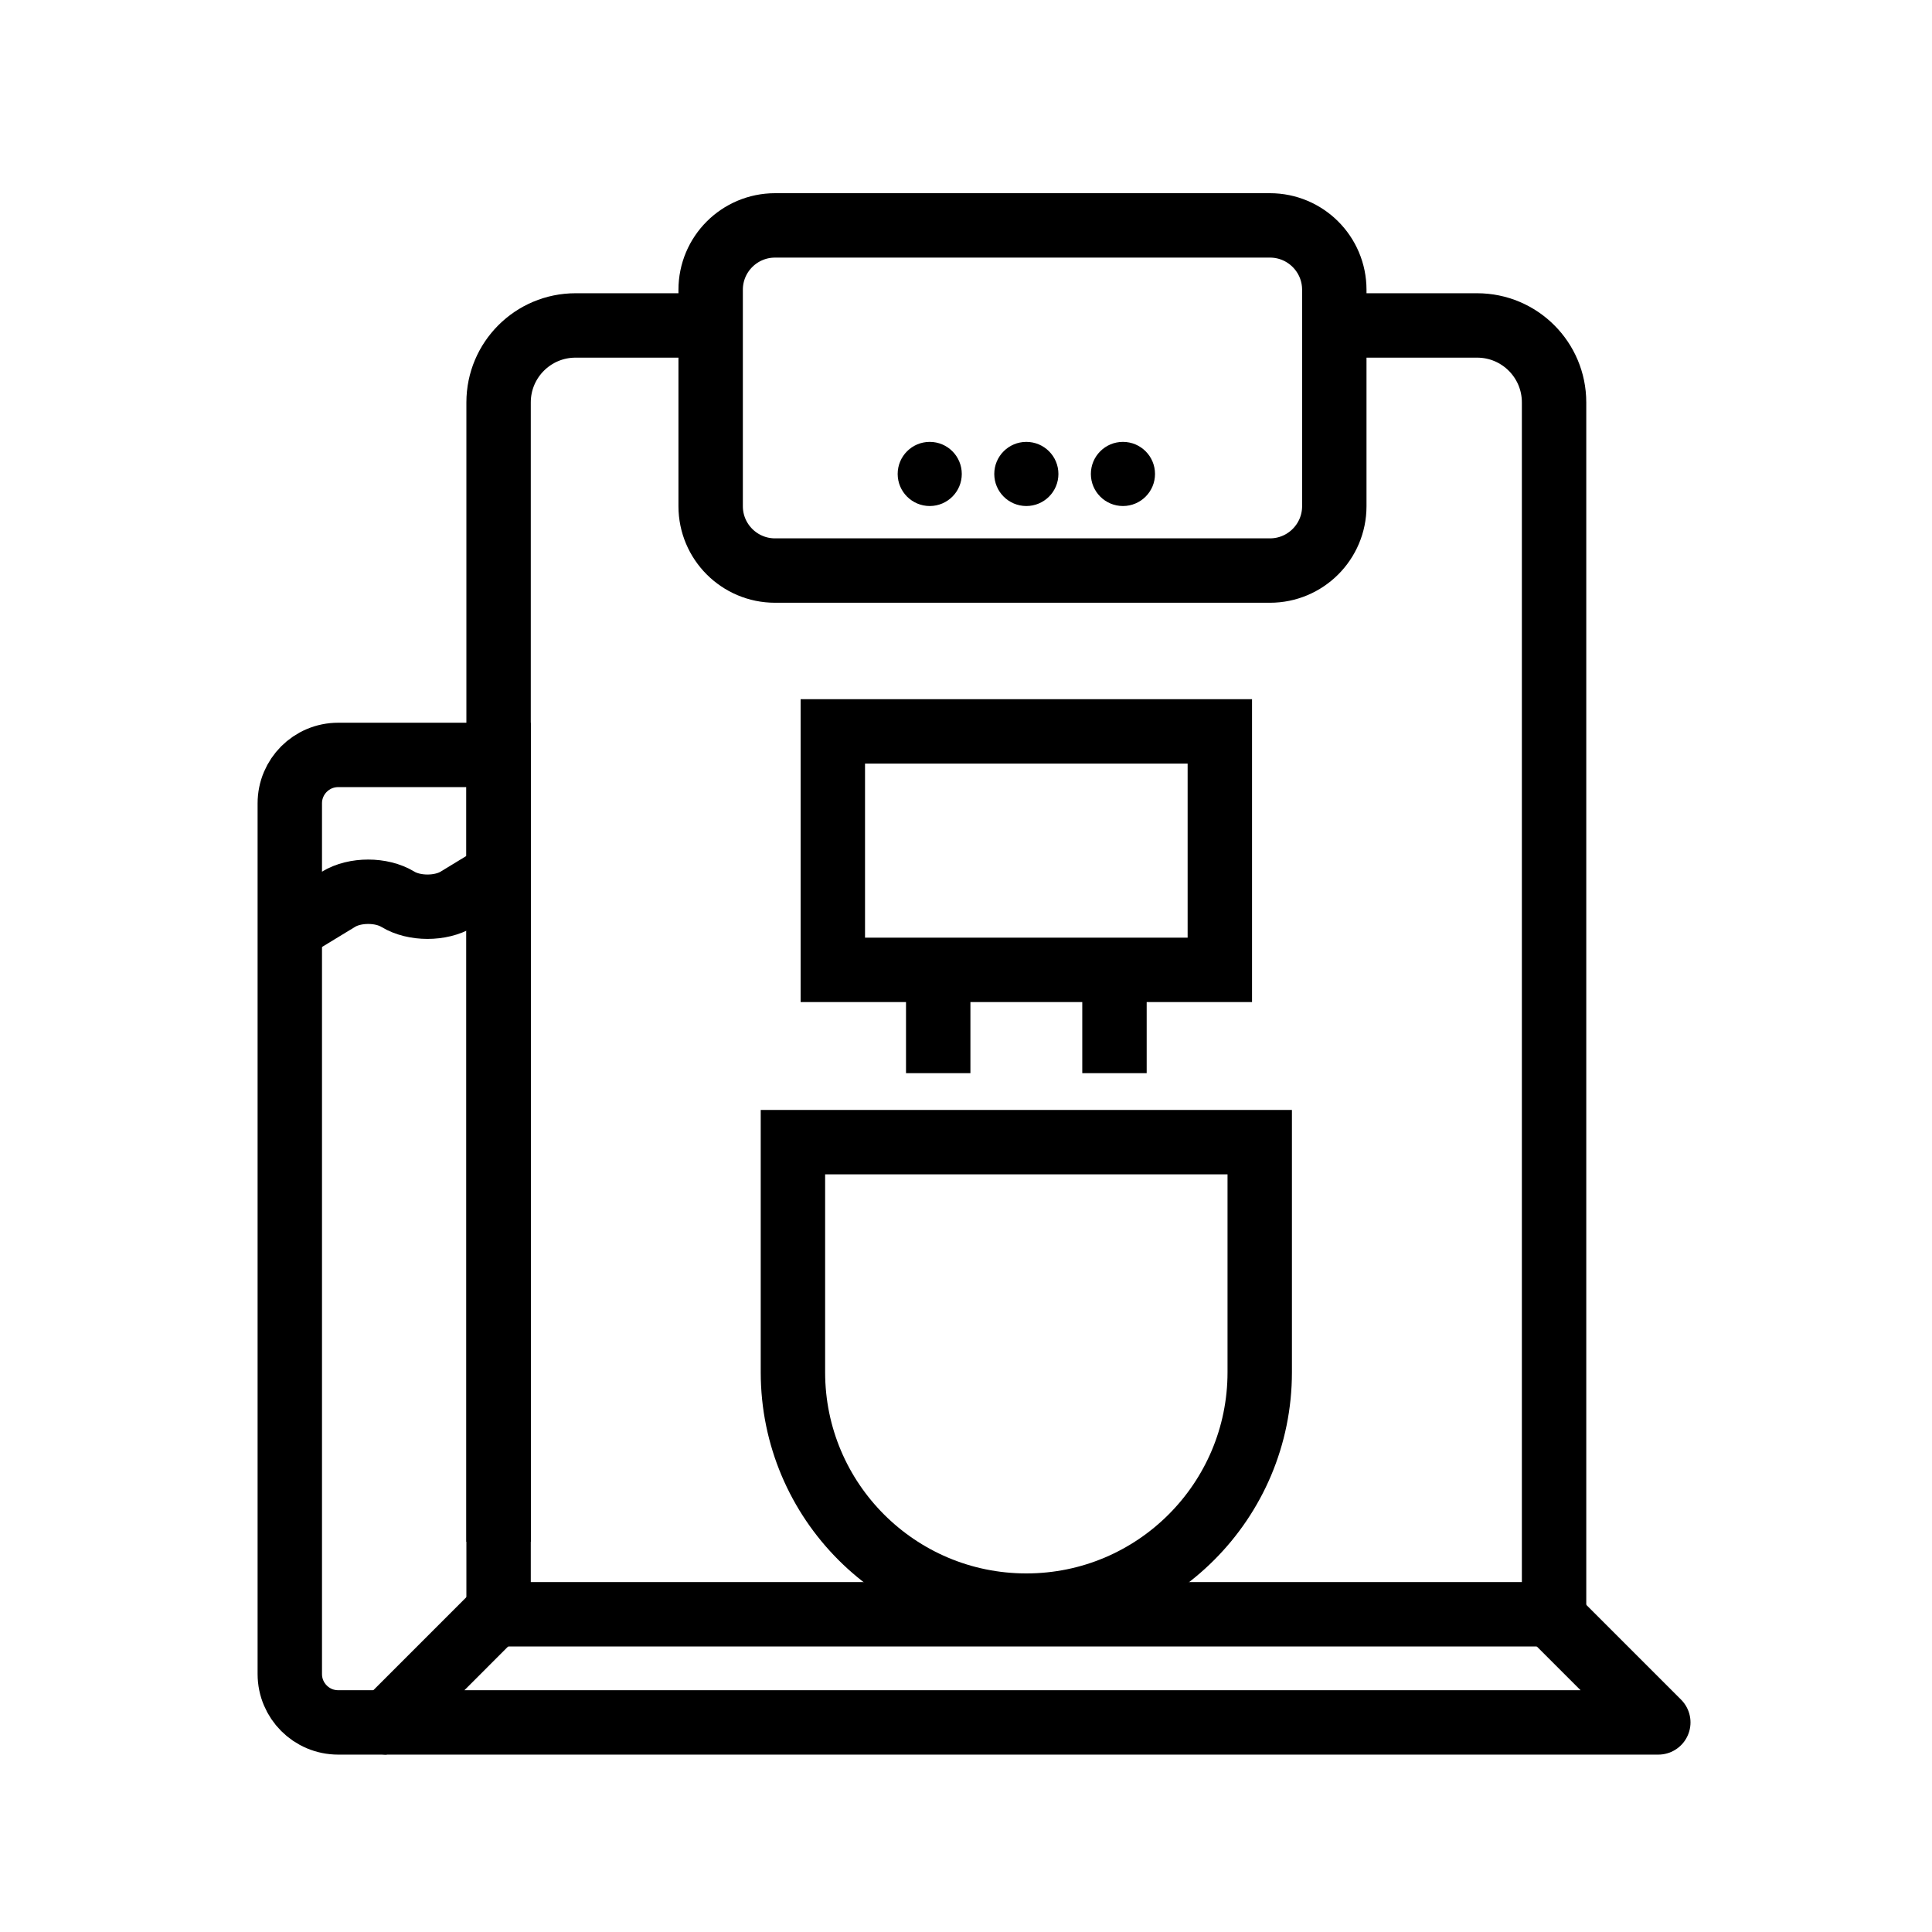
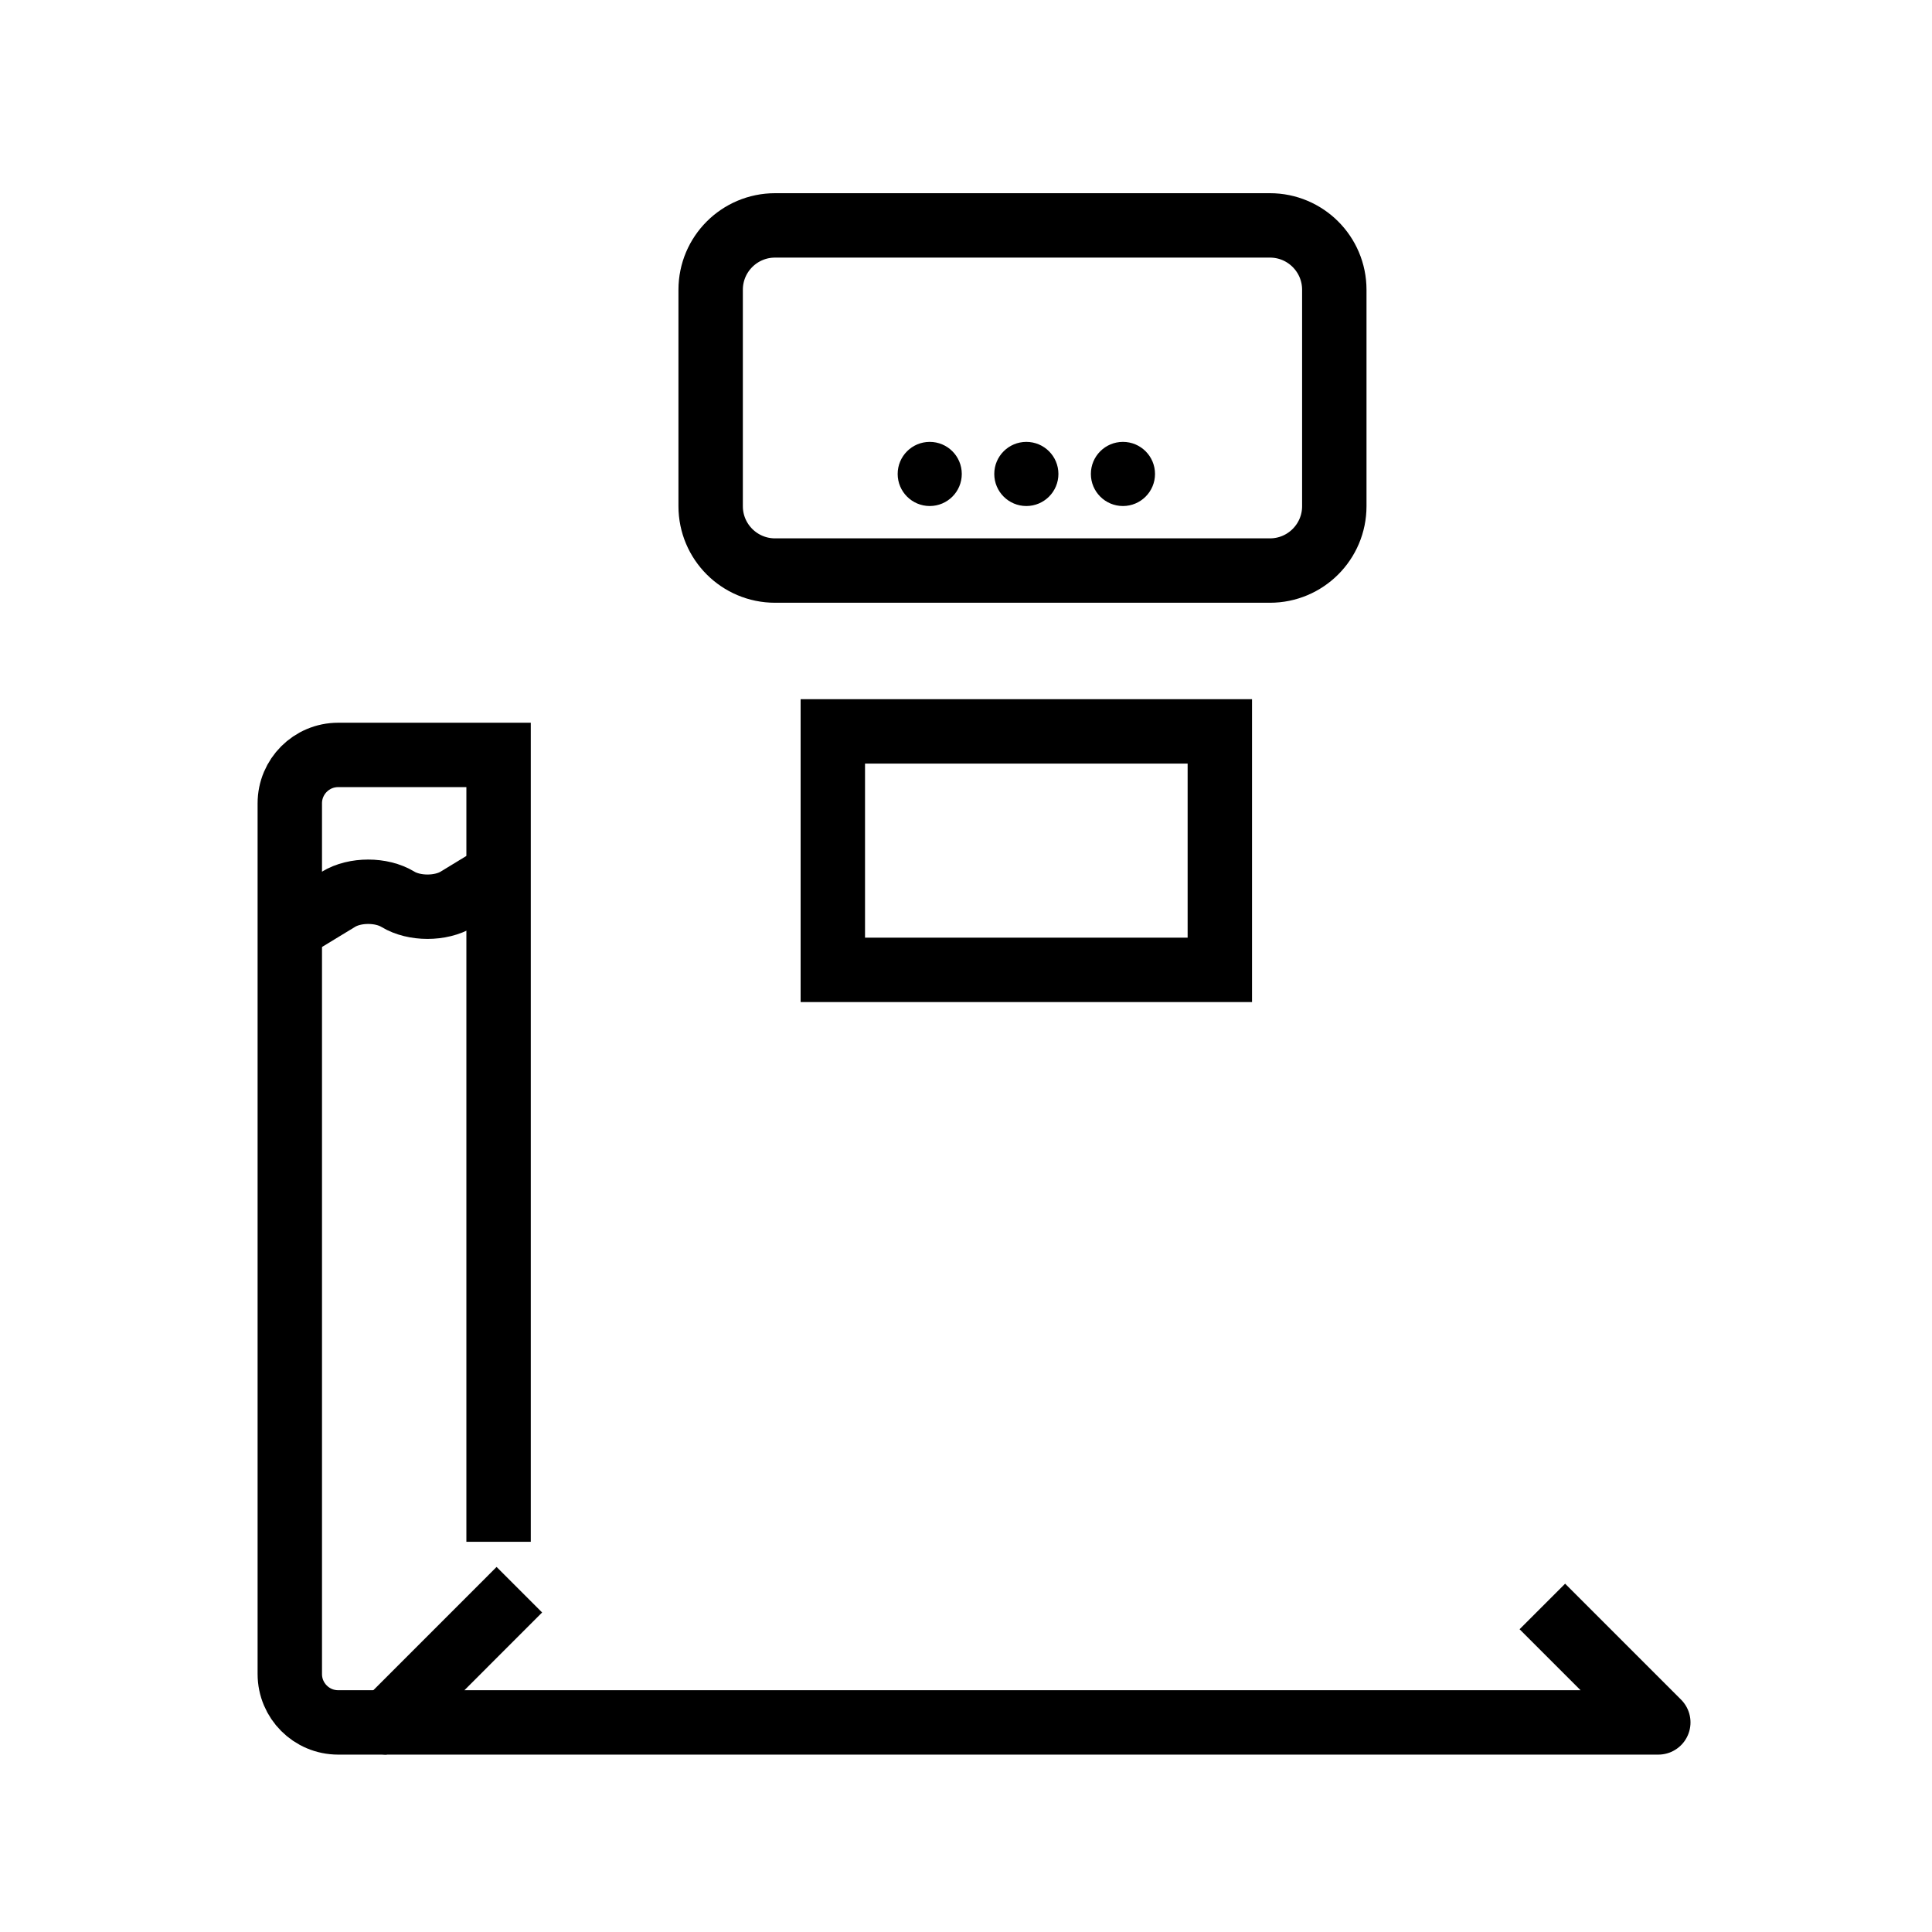
<svg xmlns="http://www.w3.org/2000/svg" width="60" height="60" viewBox="0 0 60 60" fill="none">
-   <path d="M41.97 10.107H45.873C47.193 10.107 48.263 11.177 48.263 12.497V50.133H15.484V12.497C15.484 11.177 16.554 10.107 17.874 10.107H22.57" stroke="black" stroke-width="2" stroke-miterlimit="10" />
-   <path d="M39.122 42.616C39.122 46.619 35.877 49.864 31.874 49.864C27.87 49.864 24.625 46.619 24.625 42.616V35.471H39.122L39.122 42.616Z" stroke="black" stroke-width="2" stroke-miterlimit="10" />
  <path d="M16.129 49.37L12.009 53.491H51.5L47.899 49.89" stroke="black" stroke-width="2" stroke-linejoin="round" />
  <path d="M37.883 22.714H25.864V30.12H37.883V22.714Z" stroke="black" stroke-width="2" stroke-miterlimit="10" />
-   <path d="M29.137 33.328V30.688" stroke="black" stroke-width="2" stroke-miterlimit="10" />
-   <path d="M34.611 33.328V30.688" stroke="black" stroke-width="2" stroke-miterlimit="10" />
  <path d="M39.439 7H24.07C22.965 7 22.07 7.895 22.07 8.999V15.72C22.07 16.824 22.965 17.719 24.07 17.719H39.439C40.543 17.719 41.438 16.824 41.438 15.72V8.999C41.438 7.895 40.543 7 39.439 7Z" stroke="black" stroke-width="2" stroke-miterlimit="10" />
  <path d="M15.484 47.882V23.445H10.502C9.672 23.445 9 24.118 9 24.947V51.989C9 52.818 9.672 53.491 10.502 53.491H12.009" stroke="black" stroke-width="2" stroke-miterlimit="10" />
  <path d="M9 28.847L10.513 27.927C11.022 27.617 11.846 27.617 12.355 27.927C12.864 28.236 13.689 28.236 14.198 27.927L15.172 27.334" stroke="black" stroke-width="2" stroke-miterlimit="10" />
  <path d="M28.874 15.715C29.424 15.715 29.869 15.269 29.869 14.719C29.869 14.169 29.424 13.723 28.874 13.723C28.324 13.723 27.878 14.169 27.878 14.719C27.878 15.269 28.324 15.715 28.874 15.715Z" fill="black" />
  <path d="M31.874 15.715C32.424 15.715 32.87 15.269 32.87 14.719C32.87 14.169 32.424 13.723 31.874 13.723C31.324 13.723 30.878 14.169 30.878 14.719C30.878 15.269 31.324 15.715 31.874 15.715Z" fill="black" />
  <path d="M34.874 15.715C35.424 15.715 35.87 15.269 35.87 14.719C35.87 14.169 35.424 13.723 34.874 13.723C34.324 13.723 33.878 14.169 33.878 14.719C33.878 15.269 34.324 15.715 34.874 15.715Z" fill="black" />
</svg>